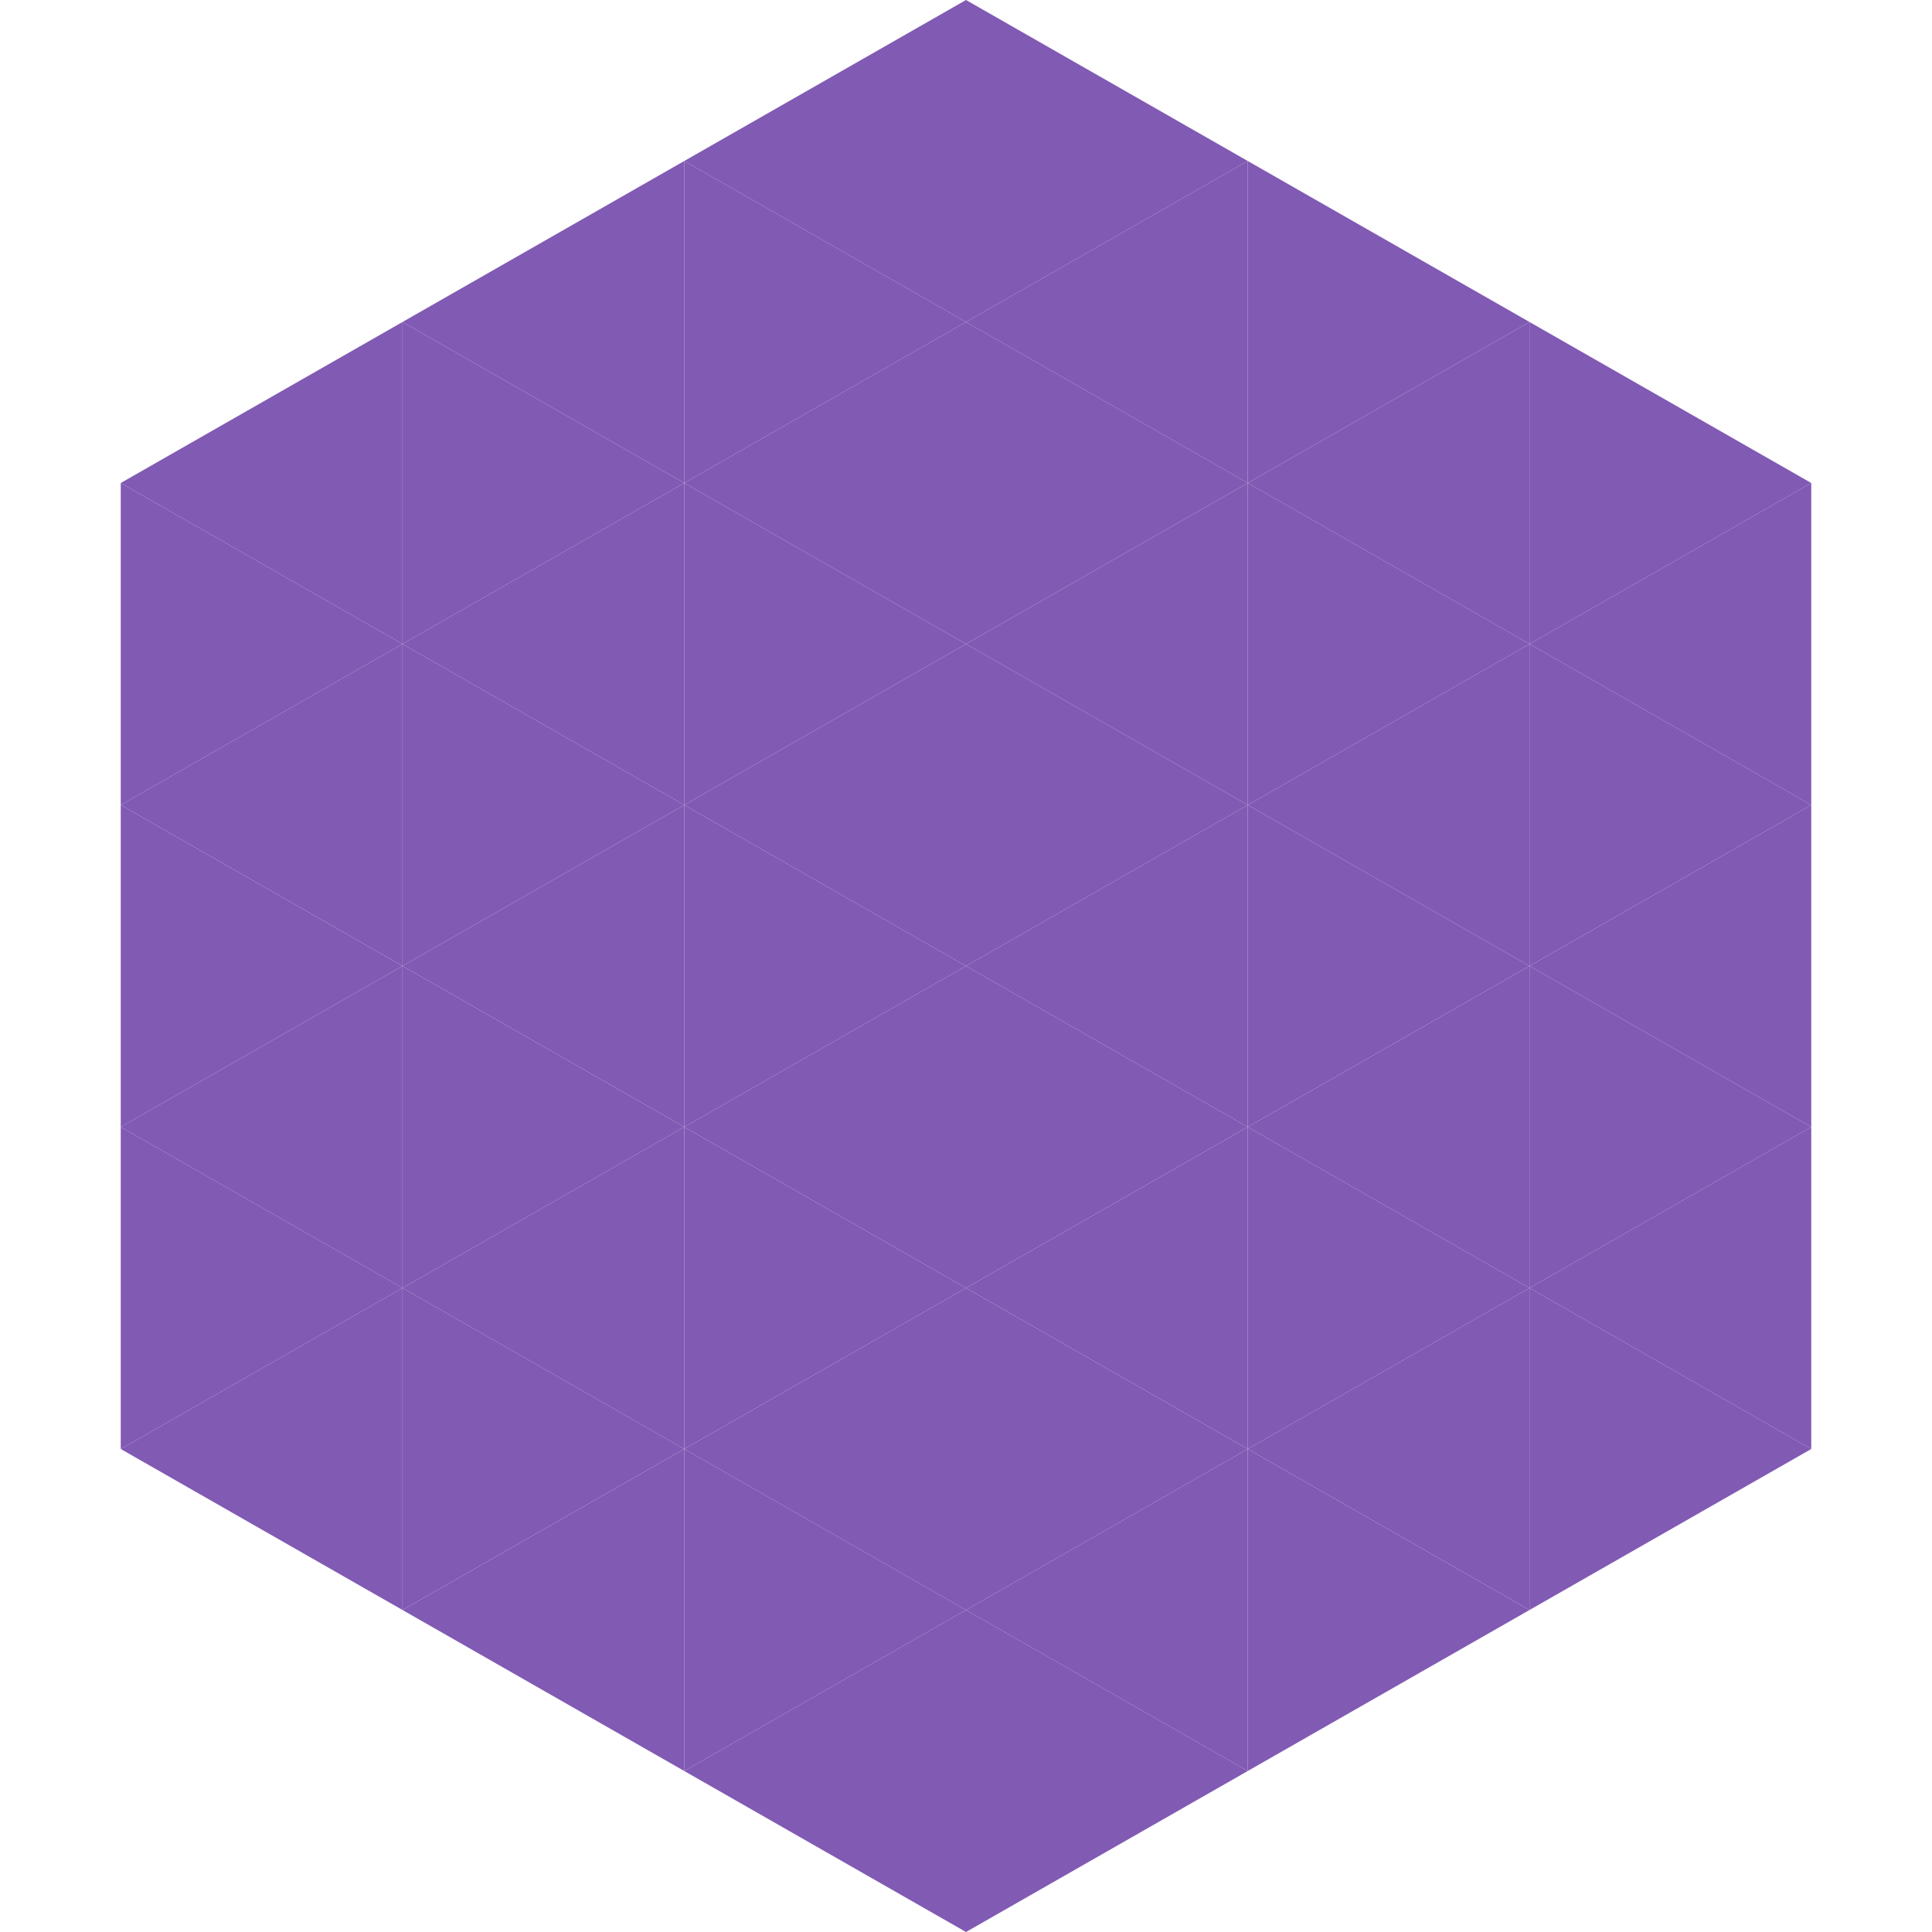
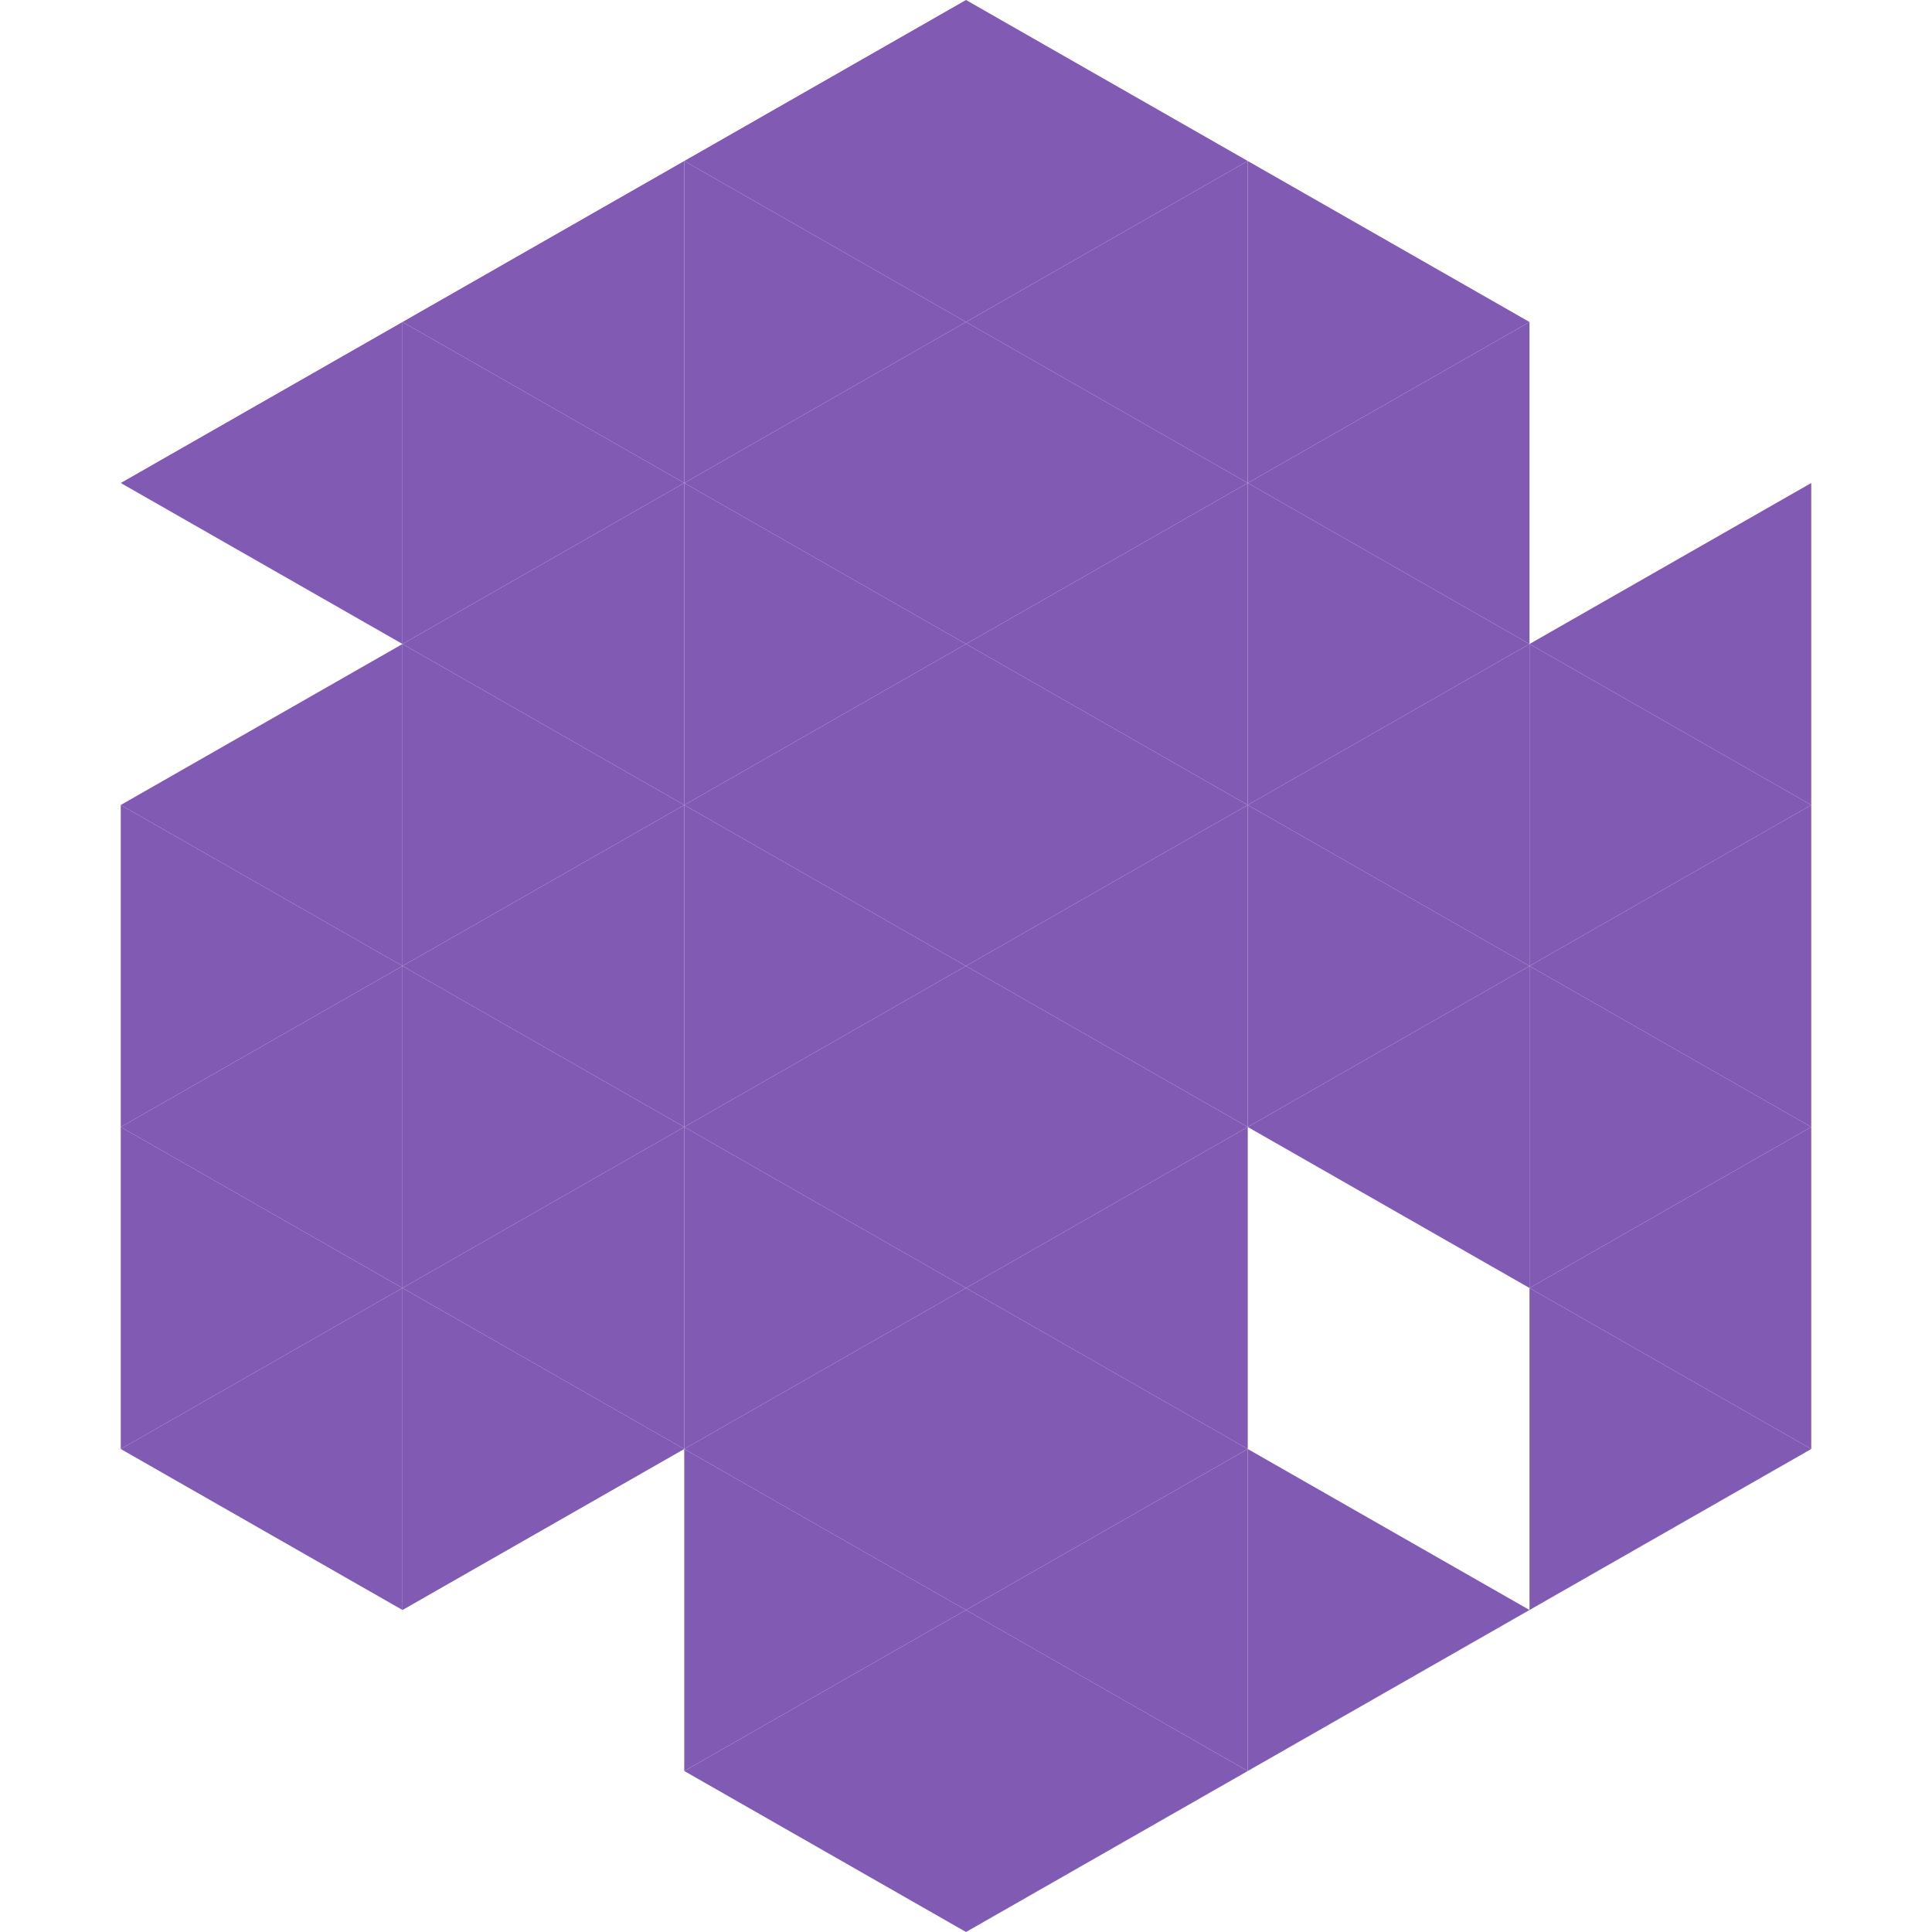
<svg xmlns="http://www.w3.org/2000/svg" width="240" height="240">
  <polygon points="50,40 15,60 50,80" style="fill:rgb(129,90,180)" />
-   <polygon points="190,40 225,60 190,80" style="fill:rgb(129,90,180)" />
-   <polygon points="15,60 50,80 15,100" style="fill:rgb(129,90,180)" />
  <polygon points="225,60 190,80 225,100" style="fill:rgb(129,90,180)" />
  <polygon points="50,80 15,100 50,120" style="fill:rgb(129,90,180)" />
  <polygon points="190,80 225,100 190,120" style="fill:rgb(129,90,180)" />
  <polygon points="15,100 50,120 15,140" style="fill:rgb(129,90,180)" />
  <polygon points="225,100 190,120 225,140" style="fill:rgb(129,90,180)" />
  <polygon points="50,120 15,140 50,160" style="fill:rgb(129,90,180)" />
  <polygon points="190,120 225,140 190,160" style="fill:rgb(129,90,180)" />
  <polygon points="15,140 50,160 15,180" style="fill:rgb(129,90,180)" />
  <polygon points="225,140 190,160 225,180" style="fill:rgb(129,90,180)" />
  <polygon points="50,160 15,180 50,200" style="fill:rgb(129,90,180)" />
  <polygon points="190,160 225,180 190,200" style="fill:rgb(129,90,180)" />
  <polygon points="15,180 50,200 15,220" style="fill:rgb(255,255,255); fill-opacity:0" />
  <polygon points="225,180 190,200 225,220" style="fill:rgb(255,255,255); fill-opacity:0" />
  <polygon points="50,0 85,20 50,40" style="fill:rgb(255,255,255); fill-opacity:0" />
  <polygon points="190,0 155,20 190,40" style="fill:rgb(255,255,255); fill-opacity:0" />
  <polygon points="85,20 50,40 85,60" style="fill:rgb(129,90,180)" />
  <polygon points="155,20 190,40 155,60" style="fill:rgb(129,90,180)" />
  <polygon points="50,40 85,60 50,80" style="fill:rgb(129,90,180)" />
  <polygon points="190,40 155,60 190,80" style="fill:rgb(129,90,180)" />
  <polygon points="85,60 50,80 85,100" style="fill:rgb(129,90,180)" />
  <polygon points="155,60 190,80 155,100" style="fill:rgb(129,90,180)" />
  <polygon points="50,80 85,100 50,120" style="fill:rgb(129,90,180)" />
  <polygon points="190,80 155,100 190,120" style="fill:rgb(129,90,180)" />
  <polygon points="85,100 50,120 85,140" style="fill:rgb(129,90,180)" />
  <polygon points="155,100 190,120 155,140" style="fill:rgb(129,90,180)" />
  <polygon points="50,120 85,140 50,160" style="fill:rgb(129,90,180)" />
  <polygon points="190,120 155,140 190,160" style="fill:rgb(129,90,180)" />
  <polygon points="85,140 50,160 85,180" style="fill:rgb(129,90,180)" />
-   <polygon points="155,140 190,160 155,180" style="fill:rgb(129,90,180)" />
  <polygon points="50,160 85,180 50,200" style="fill:rgb(129,90,180)" />
-   <polygon points="190,160 155,180 190,200" style="fill:rgb(129,90,180)" />
-   <polygon points="85,180 50,200 85,220" style="fill:rgb(129,90,180)" />
  <polygon points="155,180 190,200 155,220" style="fill:rgb(129,90,180)" />
  <polygon points="120,0 85,20 120,40" style="fill:rgb(129,90,180)" />
  <polygon points="120,0 155,20 120,40" style="fill:rgb(129,90,180)" />
  <polygon points="85,20 120,40 85,60" style="fill:rgb(129,90,180)" />
  <polygon points="155,20 120,40 155,60" style="fill:rgb(129,90,180)" />
  <polygon points="120,40 85,60 120,80" style="fill:rgb(129,90,180)" />
  <polygon points="120,40 155,60 120,80" style="fill:rgb(129,90,180)" />
  <polygon points="85,60 120,80 85,100" style="fill:rgb(129,90,180)" />
  <polygon points="155,60 120,80 155,100" style="fill:rgb(129,90,180)" />
  <polygon points="120,80 85,100 120,120" style="fill:rgb(129,90,180)" />
  <polygon points="120,80 155,100 120,120" style="fill:rgb(129,90,180)" />
  <polygon points="85,100 120,120 85,140" style="fill:rgb(129,90,180)" />
  <polygon points="155,100 120,120 155,140" style="fill:rgb(129,90,180)" />
  <polygon points="120,120 85,140 120,160" style="fill:rgb(129,90,180)" />
  <polygon points="120,120 155,140 120,160" style="fill:rgb(129,90,180)" />
  <polygon points="85,140 120,160 85,180" style="fill:rgb(129,90,180)" />
  <polygon points="155,140 120,160 155,180" style="fill:rgb(129,90,180)" />
  <polygon points="120,160 85,180 120,200" style="fill:rgb(129,90,180)" />
  <polygon points="120,160 155,180 120,200" style="fill:rgb(129,90,180)" />
  <polygon points="85,180 120,200 85,220" style="fill:rgb(129,90,180)" />
  <polygon points="155,180 120,200 155,220" style="fill:rgb(129,90,180)" />
  <polygon points="120,200 85,220 120,240" style="fill:rgb(129,90,180)" />
  <polygon points="120,200 155,220 120,240" style="fill:rgb(129,90,180)" />
  <polygon points="85,220 120,240 85,260" style="fill:rgb(255,255,255); fill-opacity:0" />
  <polygon points="155,220 120,240 155,260" style="fill:rgb(255,255,255); fill-opacity:0" />
</svg>